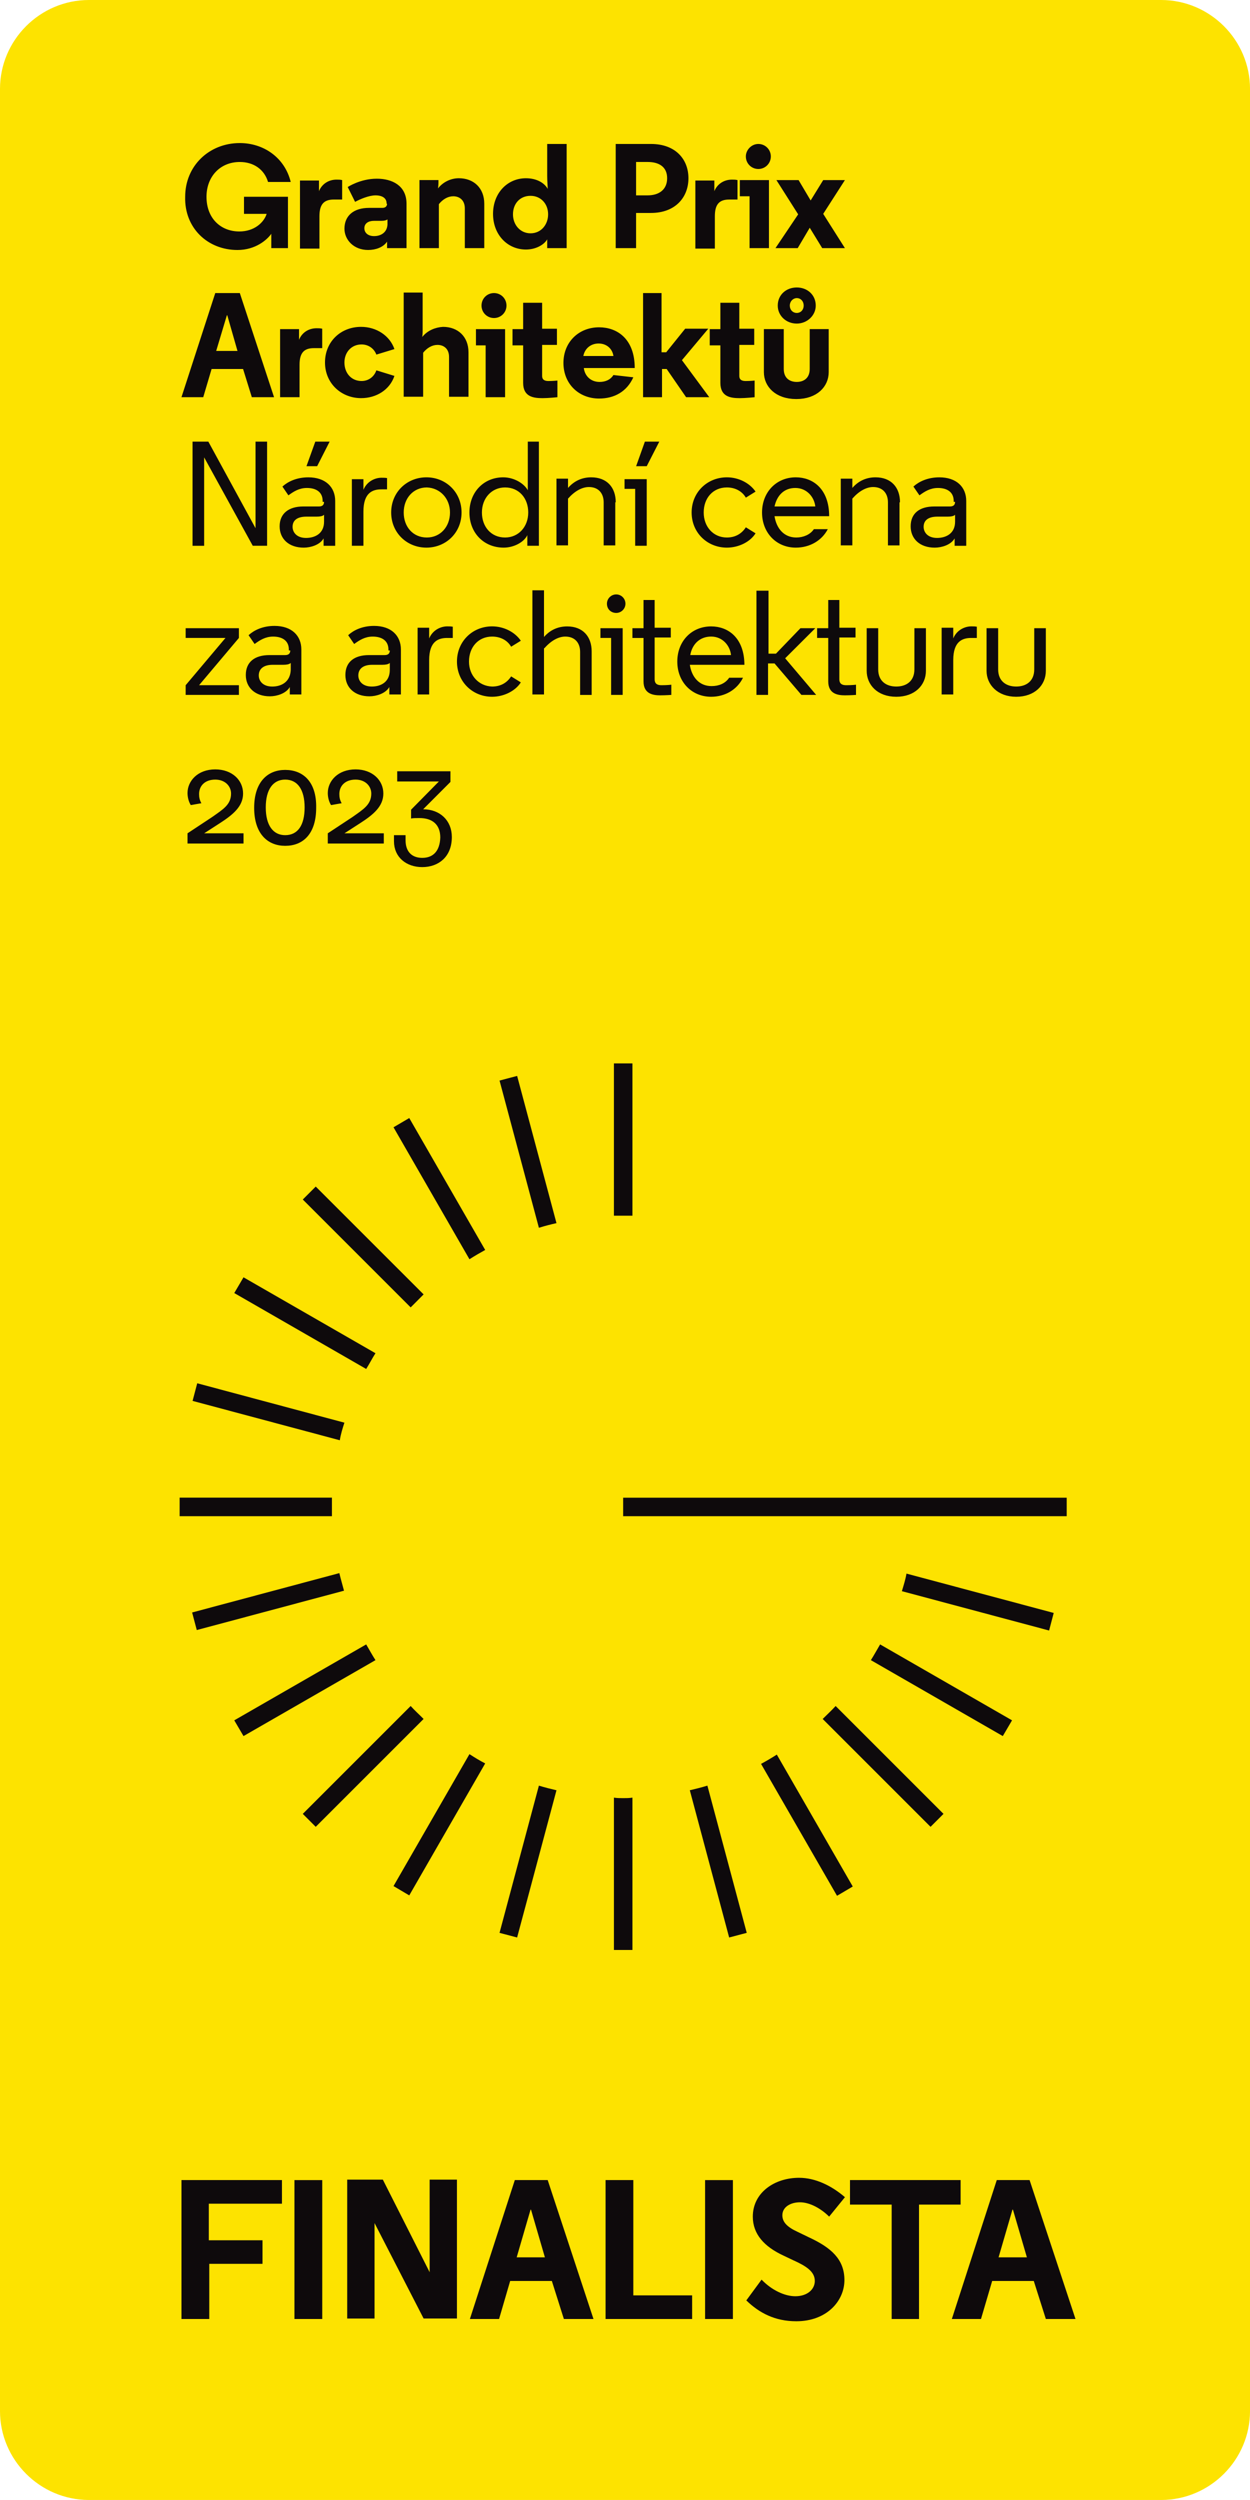
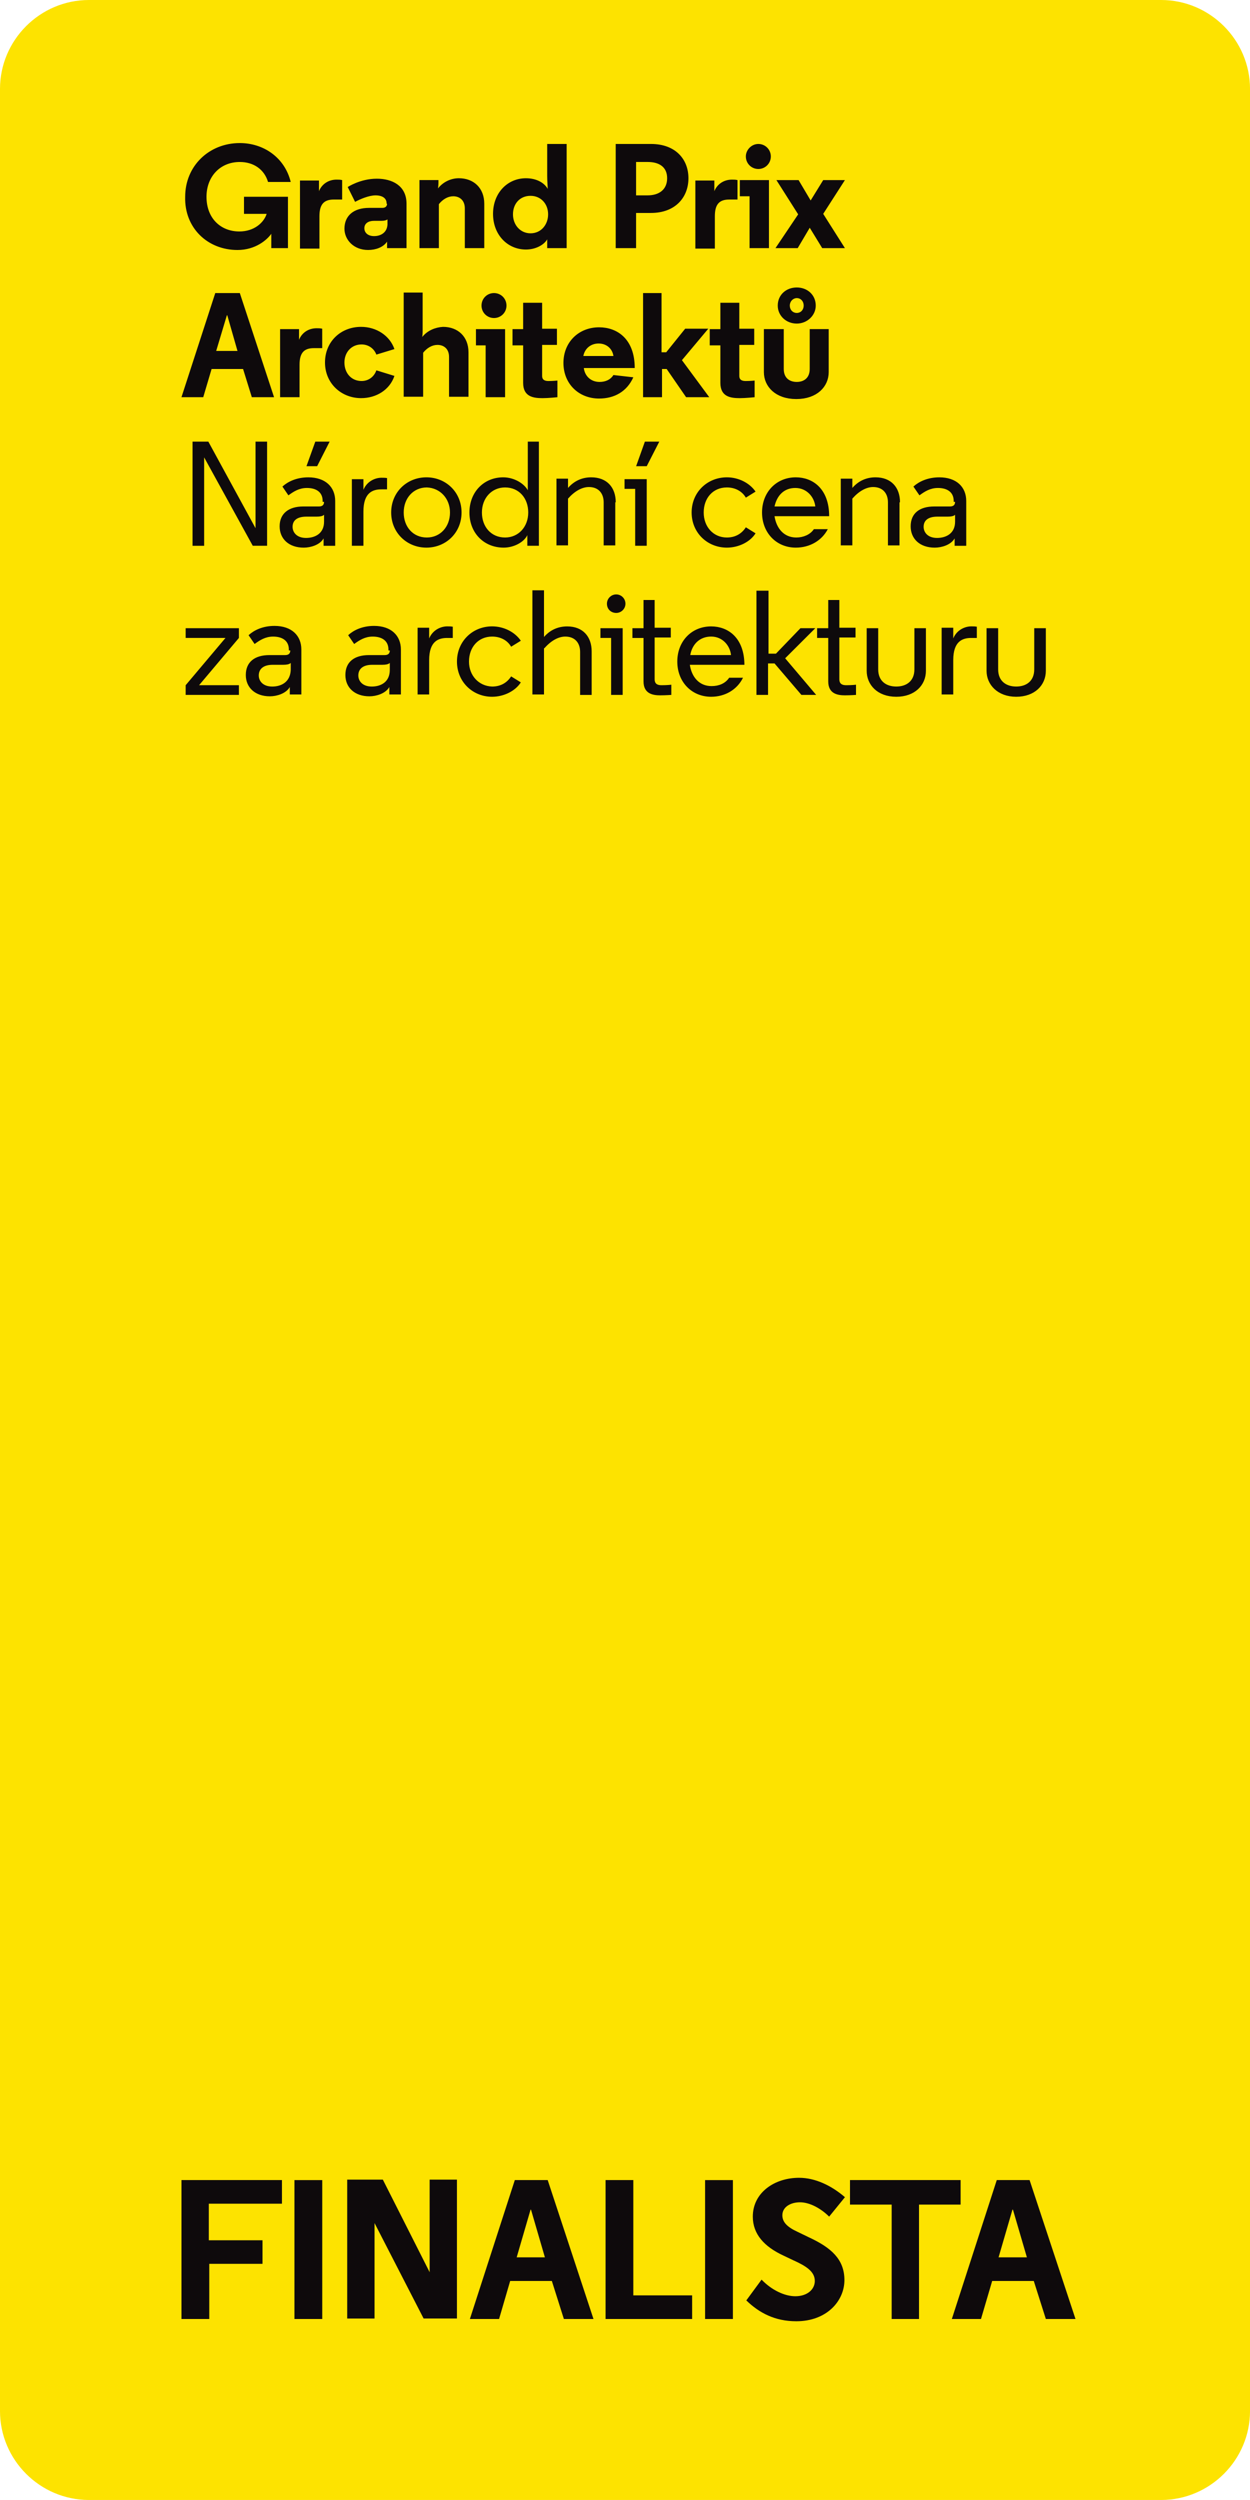
<svg xmlns="http://www.w3.org/2000/svg" id="Vrstva_1" x="0px" y="0px" width="105.602px" height="211.201px" viewBox="0 0 105.602 211.201" xml:space="preserve">
  <g id="Vrstva_x0020_1">
    <path fill="#FDE300" d="M7.514,0h90.575c4.133,0,7.514,3.381,7.514,7.514v196.174c0,4.132-3.381,7.514-7.514,7.514H7.514  c-4.132,0-7.514-3.381-7.514-7.514V7.514C0,3.381,3.381,0,7.514,0z" />
-     <path fill="#0E0A0C" d="M15.841,71.262h4.733v-0.863h-3.325l1.33-0.859c1.094-0.706,1.957-1.408,1.957-2.501  c0-1.138-0.938-2.04-2.349-2.04c-1.486,0-2.345,0.98-2.345,1.997c0,0.313,0.079,0.706,0.275,1.019l0.898-0.157  c-0.157-0.274-0.196-0.51-0.196-0.78c0-0.667,0.47-1.216,1.368-1.216c0.824,0,1.333,0.549,1.333,1.177  c0,0.938-0.666,1.329-1.607,1.992l-2.071,1.368V71.262L15.841,71.262z M24.092,65.043c-1.483,0-2.62,1.016-2.62,3.203  c0,2.192,1.137,3.211,2.62,3.211c1.525,0,2.619-1.019,2.619-3.211C26.754,66.059,25.617,65.043,24.092,65.043z M22.452,68.211  c0-1.525,0.624-2.349,1.64-2.349c1.058,0,1.643,0.862,1.643,2.349c0,1.521-0.585,2.345-1.643,2.345  C23.076,70.556,22.452,69.732,22.452,68.211z M27.691,71.262h4.733v-0.863H29.1l1.33-0.859c1.097-0.706,1.956-1.408,1.956-2.501  c0-1.138-0.941-2.04-2.345-2.04c-1.49,0-2.349,0.98-2.349,1.997c0,0.313,0.079,0.706,0.275,1.019l0.898-0.157  c-0.157-0.274-0.196-0.51-0.196-0.78c0-0.667,0.47-1.216,1.372-1.216c0.82,0,1.326,0.549,1.326,1.177  c0,0.938-0.662,1.329-1.6,1.992l-2.075,1.368V71.262L27.691,71.262z M35.671,72.474c-0.863,0-1.408-0.51-1.408-1.486v-0.431h-0.98  v0.51c0,1.368,1.058,2.188,2.387,2.188c1.369,0,2.502-0.859,2.502-2.541c0-1.407-1.016-2.345-2.423-2.345l2.305-2.309v-0.902  h-4.497v0.863h3.521l-2.349,2.384v0.745c0.157-0.039,0.47-0.039,0.706-0.039c1.094,0,1.761,0.549,1.761,1.643  C37.157,71.886,36.608,72.474,35.671,72.474z" />
    <path fill="#0E0A0C" d="M20.144,53.072h-4.459v0.823h3.364l-3.364,3.993v0.819h4.498v-0.819h-3.365l3.365-3.993v-0.823H20.144  L20.144,53.072z M22.999,58.001c-0.785,0-1.137-0.467-1.137-0.937c0-0.549,0.396-0.901,1.176-0.901h0.898  c0.275,0,0.51-0.04,0.627-0.158v0.589C24.523,57.609,23.778,58.001,22.999,58.001z M24.523,54.95c0,0.236-0.118,0.393-0.432,0.393  h-1.329c-1.25,0-1.996,0.588-1.996,1.683c0,1.055,0.784,1.8,2.034,1.8c0.589,0,1.37-0.239,1.683-0.785v0.628h0.976v-3.796  c0-1.173-0.819-1.996-2.267-1.996c-0.98,0-1.721,0.353-2.192,0.785l0.51,0.745c0.427-0.313,0.898-0.627,1.564-0.627  c0.78,0,1.329,0.353,1.329,1.094v0.078H24.523z M31.409,58.001c-0.785,0-1.137-0.467-1.137-0.937c0-0.549,0.392-0.901,1.172-0.901  h0.863c0.27,0,0.506-0.04,0.624-0.158v0.589C32.931,57.609,32.19,58.001,31.409,58.001z M32.931,54.95  c0,0.236-0.118,0.393-0.431,0.393h-1.326c-1.255,0-1.995,0.588-1.995,1.683c0,1.055,0.78,1.8,2.031,1.8  c0.588,0,1.368-0.239,1.682-0.785v0.628h0.977v-3.796c0-1.173-0.819-1.996-2.267-1.996c-0.977,0-1.722,0.353-2.188,0.785  l0.506,0.745c0.431-0.313,0.902-0.627,1.565-0.627c0.785,0,1.33,0.353,1.33,1.094v0.078H32.931z M38.291,52.958  c-0.157-0.042-0.313-0.042-0.509-0.042c-0.507,0-1.212,0.274-1.526,1.02v-0.903H35.28v5.636h0.976V55.77  c0-1.604,0.785-1.875,1.526-1.875h0.47v-0.937H38.291z M39.621,55.892c0-1.215,0.785-2.113,1.953-2.113  c0.706,0,1.294,0.313,1.607,0.858l0.82-0.506c-0.51-0.745-1.447-1.215-2.427-1.215c-1.64,0-2.969,1.251-2.969,2.976  c0,1.717,1.33,2.972,2.969,2.972c0.98,0,1.956-0.475,2.427-1.215l-0.82-0.507c-0.352,0.549-0.901,0.859-1.607,0.859  C40.439,57.962,39.621,57.064,39.621,55.892z M45.997,54.759c0.584-0.667,1.211-0.98,1.761-0.98c0.82,0,1.251,0.545,1.251,1.29  v3.639h0.976v-3.678c0-1.25-0.745-2.11-2.071-2.11c-0.783,0-1.45,0.31-1.956,0.894v-3.945h-0.98v8.8h0.98v-3.909H45.997z   M51.628,58.707h0.977v-5.635h-1.879v0.823h0.902V58.707z M52.059,51.782c0.431,0,0.78-0.353,0.78-0.78  c0-0.432-0.349-0.785-0.78-0.785s-0.784,0.354-0.784,0.785C51.275,51.472,51.628,51.782,52.059,51.782z M54.366,50.727v2.345  h-0.938v0.823h0.938v3.675c0,1.06,0.822,1.173,1.406,1.173c0.471,0,0.942-0.036,0.942-0.036v-0.862c0,0-0.315,0.043-0.823,0.043  c-0.314,0-0.586-0.082-0.586-0.51v-3.521h1.365v-0.824h-1.365v-2.344h-0.939V50.727z M62.89,56.202L62.89,56.202  c0-2.307-1.365-3.283-2.812-3.283c-1.646,0-2.859,1.248-2.859,2.973c0,1.717,1.213,2.972,2.859,2.972  c1.168,0,2.188-0.588,2.693-1.607H61.6c-0.314,0.475-0.855,0.706-1.486,0.706c-1.055,0-1.682-0.78-1.836-1.799h4.612V56.202z   M60.079,53.778c0.977,0,1.6,0.78,1.678,1.564h-3.442C58.47,54.444,59.098,53.778,60.079,53.778L60.079,53.778z M64.886,49.903  h-0.98v8.804h0.98v-2.659h0.548l2.271,2.659h1.247l-2.62-3.094l2.545-2.541h-1.254l-2.071,2.152h-0.627v-5.321H64.886  L64.886,49.903z M69.971,50.727v2.345H69.03v0.823h0.941v3.675c0,1.059,0.82,1.173,1.408,1.173c0.471,0,0.938-0.036,0.938-0.036  v-0.862c0,0-0.311,0.043-0.82,0.043c-0.313,0-0.588-0.082-0.588-0.51v-3.521h1.368v-0.824h-1.368v-2.344h-0.938V50.727z   M75.721,58.864c1.563,0,2.502-0.976,2.502-2.192v-3.6H77.25v3.481c0,0.98-0.667,1.447-1.529,1.447  c-0.863,0-1.529-0.467-1.529-1.447v-3.481h-0.973v3.6C73.219,57.845,74.117,58.864,75.721,58.864z M82.563,52.958  c-0.152-0.042-0.313-0.042-0.506-0.042c-0.51,0-1.216,0.274-1.525,1.02v-0.903h-0.98v5.636h0.98V55.77  c0-1.604,0.785-1.875,1.525-1.875h0.467v-0.937H82.563z M85.849,58.864c1.565,0,2.505-0.976,2.505-2.192v-3.6h-0.98v3.481  c0,0.98-0.662,1.447-1.524,1.447c-0.858,0-1.524-0.467-1.524-1.447v-3.481h-0.98v3.6C83.344,57.845,84.284,58.864,85.849,58.864z" />
    <path fill="#0E0A0C" d="M17.248,38.642l4.106,7.466h1.211V37.31h-0.977v7.313l-3.987-7.313h-1.334v8.799h0.98V38.642L17.248,38.642  z M25.852,45.446c-0.78,0-1.134-0.47-1.134-0.938c0-0.549,0.393-0.862,1.173-0.862h0.862c0.274,0,0.506-0.036,0.624-0.157v0.588  C27.377,45.058,26.636,45.446,25.852,45.446z M27.377,42.396c0,0.234-0.118,0.391-0.427,0.391h-1.334  c-1.211,0-1.992,0.585-1.992,1.679c0,1.059,0.78,1.8,2.035,1.8c0.585,0,1.368-0.231,1.679-0.781v0.624h0.98v-3.787  c0-1.177-0.824-1.996-2.271-1.996c-0.976,0-1.721,0.353-2.188,0.78l0.506,0.742c0.431-0.315,0.898-0.624,1.565-0.624  c0.784,0,1.328,0.352,1.328,1.098v0.075H27.377L27.377,42.396z M25.891,39.384h0.902l1.055-2.074h-1.211L25.891,39.384z   M32.738,40.399c-0.157-0.039-0.313-0.039-0.51-0.039c-0.509,0-1.212,0.274-1.525,1.02v-0.898h-0.977v5.626h0.977v-2.89  c0-1.603,0.781-1.877,1.525-1.877h0.471v-0.941H32.738z M33.047,43.297c0,1.717,1.333,2.968,2.977,2.968s2.969-1.251,2.969-2.968  c0-1.722-1.326-2.972-2.969-2.972S33.047,41.576,33.047,43.297L33.047,43.297z M38.016,43.297c0,1.211-0.819,2.113-1.957,2.113  c-1.168,0-1.953-0.902-1.953-2.113c0-1.216,0.819-2.117,1.953-2.117C37.196,41.224,38.016,42.125,38.016,43.297L38.016,43.297z   M42.514,40.325c-1.644,0-2.856,1.25-2.856,2.972c0,1.717,1.212,2.968,2.895,2.968c0.863,0,1.722-0.466,1.996-1.054v0.897h0.977  V37.31h-0.937v4.109C44.274,40.835,43.416,40.325,42.514,40.325z M40.713,43.297c0-1.216,0.824-2.117,1.957-2.117  c1.172,0,1.957,0.901,1.957,2.117c0,1.211-0.824,2.113-1.957,2.113C41.498,45.411,40.713,44.509,40.713,43.297z M52.019,42.435  c0-1.255-0.745-2.11-2.074-2.11c-0.78,0-1.447,0.31-1.958,0.898v-0.785h-0.976v5.636h0.976v-3.949  c0.588-0.667,1.216-0.98,1.765-0.98c0.819,0,1.247,0.546,1.247,1.291v3.639h0.98v-3.639H52.019z M54.637,40.482h-1.874v0.819h0.898  v4.807h0.976V40.482z M53.741,39.384h0.896l1.061-2.074h-1.217L53.741,39.384z M59.45,43.297c0-1.216,0.78-2.117,1.957-2.117  c0.701,0,1.289,0.318,1.604,0.862l0.82-0.51c-0.508-0.74-1.447-1.207-2.424-1.207c-1.644,0-2.977,1.25-2.977,2.972  c0,1.717,1.333,2.968,2.977,2.968c0.977,0,1.957-0.466,2.424-1.208l-0.82-0.51c-0.353,0.549-0.902,0.863-1.604,0.863  C60.269,45.411,59.45,44.509,59.45,43.297z M70.049,43.611L70.049,43.611c0-2.31-1.373-3.286-2.82-3.286  c-1.638,0-2.851,1.25-2.851,2.972c0,1.717,1.213,2.968,2.851,2.968c1.176,0,2.192-0.584,2.706-1.561h-1.177  c-0.31,0.467-0.9,0.706-1.485,0.706c-1.06,0-1.682-0.788-1.84-1.8H70.049z M67.19,41.224c0.98,0,1.607,0.78,1.688,1.563h-3.444  C65.629,41.886,66.213,41.224,67.19,41.224z M76.034,42.435c0-1.255-0.746-2.11-2.072-2.11c-0.783,0-1.445,0.31-1.955,0.898v-0.785  H71.03v5.636h0.977v-3.949c0.584-0.667,1.211-0.98,1.756-0.98c0.824,0,1.252,0.546,1.252,1.291v3.639h0.976v-3.639H76.034  L76.034,42.435z M79.163,45.446c-0.781,0-1.133-0.47-1.133-0.938c0-0.549,0.391-0.862,1.171-0.862h0.86  c0.273,0,0.51-0.036,0.626-0.157v0.588C80.687,45.058,79.942,45.446,79.163,45.446z M80.687,42.396  c0,0.234-0.116,0.391-0.431,0.391h-1.33c-1.25,0-1.992,0.585-1.992,1.679c0,1.059,0.781,1.8,2.032,1.8  c0.588,0,1.368-0.231,1.683-0.781v0.624h0.98v-3.787c0-1.177-0.824-1.996-2.271-1.996c-0.978,0-1.722,0.353-2.192,0.78l0.51,0.742  c0.432-0.315,0.898-0.624,1.564-0.624c0.78,0,1.33,0.352,1.33,1.098v0.075H80.687L80.687,42.396z" />
    <path fill="#0E0A0C" d="M20.26,24.758h-2.074l-2.856,8.799h1.84l0.706-2.384h2.659l0.74,2.384h1.878L20.26,24.758z M20.063,29.647  h-1.799l0.903-3.012h0.034L20.063,29.647z M27.221,27.769c-0.158-0.039-0.315-0.039-0.467-0.039c-0.706,0-1.255,0.388-1.491,0.976  v-0.901h-1.6v5.752h1.643V30.82c0-1.021,0.388-1.409,1.212-1.409h0.703V27.769L27.221,27.769z M30.545,29.099  c0.585,0,1.06,0.349,1.251,0.858l1.526-0.466c-0.392-1.137-1.526-1.878-2.815-1.878c-1.722,0-3.051,1.25-3.051,3.011  c0,1.757,1.368,3.012,3.051,3.012c1.29,0,2.423-0.706,2.815-1.878l-1.526-0.471c-0.191,0.549-0.666,0.902-1.251,0.902  c-0.858,0-1.447-0.663-1.447-1.565C29.099,29.761,29.688,29.099,30.545,29.099z M35.671,28.47c0,0,0.035-0.231,0.035-0.466v-3.287  h-1.601v8.8h1.643V29.8c0.31-0.388,0.741-0.663,1.212-0.663c0.509,0,0.976,0.31,0.976,1.016v3.365h1.643v-3.757  c0-1.325-0.898-2.148-2.153-2.148C36.765,27.651,36.103,27.926,35.671,28.47z M42.632,27.805h-2.423v1.372h0.819v4.38h1.643v-5.752  H42.632z M40.679,25.816c0,0.585,0.467,1.052,1.055,1.052c0.584,0,1.055-0.467,1.055-1.052c0-0.592-0.47-1.058-1.055-1.058  C41.146,24.758,40.679,25.224,40.679,25.816z M44.196,25.62v2.185h-0.898v1.372h0.898v3.169c0,1.173,0.859,1.291,1.643,1.291  c0.472,0,1.252-0.079,1.252-0.079v-1.408c0,0-0.354,0.04-0.742,0.04c-0.235,0-0.549-0.04-0.549-0.431v-2.62h1.251v-1.368H45.8  v-2.192h-1.604V25.62z M53.623,31.09c0-2.423-1.447-3.439-3.011-3.439c-1.722,0-3.012,1.251-3.012,3.011  c0,1.761,1.29,3.008,3.012,3.008c1.289,0,2.344-0.583,2.893-1.795l-1.681-0.192c-0.236,0.388-0.667,0.584-1.173,0.584  c-0.745,0-1.25-0.509-1.329-1.176H53.623z M50.571,29.02c0.703,0,1.173,0.471,1.252,1.055h-2.541  C49.4,29.447,49.906,29.02,50.571,29.02z M55.928,24.758h-1.6v8.799h1.6v-2.384h0.393l1.643,2.384h1.957l-2.31-3.129l2.228-2.659  h-1.953l-1.604,1.992h-0.393v-5.003H55.928L55.928,24.758z M60.858,25.62v2.185h-0.898v1.372h0.898v3.169  c0,1.173,0.858,1.291,1.643,1.291c0.471,0,1.251-0.079,1.251-0.079v-1.408c0,0-0.353,0.04-0.74,0.04  c-0.24,0-0.554-0.04-0.554-0.431v-2.62h1.26v-1.368h-1.26v-2.192h-1.6V25.62z M67.273,33.713c1.757,0,2.737-1.055,2.737-2.271  v-3.638h-1.604v3.368c0,0.781-0.51,1.094-1.094,1.094c-0.59,0-1.099-0.313-1.099-1.094v-3.368h-1.679v3.638  C64.536,32.659,65.516,33.713,67.273,33.713z M67.313,27.337c0.857,0,1.603-0.667,1.603-1.521c0-0.901-0.706-1.53-1.603-1.53  c-0.902,0-1.608,0.628-1.608,1.53C65.705,26.67,66.411,27.337,67.313,27.337z M67.313,26.439c-0.35,0-0.59-0.274-0.59-0.624  c0-0.353,0.275-0.631,0.59-0.631c0.349,0,0.584,0.279,0.584,0.631C67.897,26.165,67.662,26.439,67.313,26.439z" />
    <path fill="#0E0A0C" d="M20.065,21.12c1.525,0,2.502-0.863,2.854-1.369v1.212h1.408v-4.34h-3.714v1.446h1.914  c-0.235,0.741-1.055,1.486-2.306,1.486c-1.564,0-2.776-1.097-2.776-2.932c0-1.683,1.133-2.938,2.814-2.938  c1.173,0,2.071,0.632,2.385,1.687h1.917c-0.509-2.074-2.305-3.286-4.302-3.286c-2.58,0-4.615,1.917-4.615,4.538  C15.567,19.241,17.524,21.12,20.065,21.12L20.065,21.12z M28.904,15.214c-0.157-0.039-0.314-0.039-0.471-0.039  c-0.701,0-1.25,0.393-1.486,0.976v-0.898h-1.604v5.749h1.644v-2.741c0-1.012,0.392-1.404,1.212-1.404h0.706V15.214z M31.602,19.947  c-0.505,0-0.82-0.274-0.82-0.667c0-0.388,0.315-0.624,0.82-0.624h0.627c0.236,0,0.393-0.042,0.506-0.117v0.427  C32.7,19.633,32.189,19.947,31.602,19.947z M32.7,17.21c0,0.195-0.122,0.352-0.392,0.352h-1.134c-1.294,0-2.074,0.663-2.074,1.758  c0,0.937,0.78,1.799,1.997,1.799c0.662,0,1.289-0.236,1.604-0.706v0.549h1.643V17.21c0-1.53-1.216-2.114-2.507-2.114  c-1.407,0-2.462,0.706-2.462,0.706l0.624,1.252c0.432-0.236,1.176-0.549,1.722-0.549c0.627,0,0.938,0.274,0.938,0.663v0.043  L32.7,17.21L32.7,17.21z M37.002,15.919c0,0,0.039-0.239,0.039-0.47v-0.236h-1.604v5.749h1.64v-3.714  c0.313-0.392,0.745-0.667,1.215-0.667c0.506,0,0.977,0.313,0.977,1.02v3.361h1.643V17.21c0-1.334-0.903-2.153-2.149-2.153  C38.095,15.057,37.428,15.371,37.002,15.919L37.002,15.919z M44.82,16.543c0.862,0,1.486,0.667,1.486,1.565  c0,0.858-0.584,1.603-1.486,1.603c-0.859,0-1.483-0.706-1.483-1.603C43.337,17.21,43.922,16.543,44.82,16.543z M46.228,20.963  h1.644v-8.8h-1.644v2.699c0,0.432,0.043,0.901,0.043,1.097c-0.275-0.509-0.94-0.901-1.838-0.901c-1.565,0-2.781,1.25-2.781,3.011  s1.216,3.012,2.781,3.012c0.819,0,1.525-0.389,1.795-0.859V20.963L46.228,20.963z M53.737,17.991h1.256  c2.074,0,3.168-1.33,3.168-2.934s-1.094-2.895-3.168-2.895h-2.977v8.8h1.721V17.991z M54.717,13.684  c0.941,0,1.644,0.397,1.644,1.373s-0.702,1.447-1.644,1.447h-0.98v-2.82H54.717z M62.305,15.214  c-0.156-0.039-0.313-0.039-0.467-0.039c-0.706,0-1.254,0.393-1.489,0.976v-0.898h-1.604v5.75h1.647v-2.741  c0-1.012,0.388-1.404,1.207-1.404h0.706V15.214z M64.925,15.214h-2.423v1.368h0.823v4.381h1.638v-5.749H64.925z M63.01,13.217  c0,0.589,0.468,1.06,1.056,1.06c0.585,0,1.055-0.47,1.055-1.06c0-0.583-0.47-1.055-1.055-1.055  C63.478,12.163,63.01,12.673,63.01,13.217z M65.513,20.963h1.878l1.017-1.722l1.054,1.722h1.918l-1.834-2.895l1.834-2.854h-1.834  l-1.061,1.722l-1.019-1.722h-1.874l1.838,2.895L65.513,20.963z" />
    <path fill="#0E0A0C" d="M22.177,191.253v-1.992h-4.536v-3.089h6.179v-1.997h-8.489v11.737h2.349v-4.659H22.177L22.177,191.253z   M24.875,195.912h2.349v-11.733h-2.349V195.912z M31.604,187.735l4.184,8.137h2.815V184.14h-2.306v7.82l-3.953-7.82h-3.012v11.732  h2.31v-8.137H31.604z M46.27,184.175h-2.777l-3.796,11.737h2.466l0.937-3.212h3.521l1.016,3.212h2.502L46.27,184.175z   M46.034,190.704H43.65l1.172-4.027h0.039L46.034,190.704z M58.473,195.912v-1.996h-4.969v-9.741H51.16v11.737H58.473z   M59.567,195.912h2.35v-11.733h-2.35V195.912z M71.382,185.622c-1.138-0.98-2.507-1.639-3.875-1.639  c-2.074,0-3.909,1.25-3.909,3.281c0,1.486,0.977,2.541,2.58,3.287l0.823,0.392c1.134,0.506,1.835,0.976,1.835,1.757  c0,0.705-0.627,1.29-1.646,1.29c-0.895,0-1.988-0.506-2.851-1.403l-1.29,1.756c1.094,1.059,2.423,1.761,4.224,1.761  c2.579,0,4.065-1.721,4.065-3.478c0-1.765-1.133-2.742-2.972-3.6l-0.978-0.472c-0.939-0.431-1.293-0.858-1.293-1.407  c0-0.705,0.705-1.094,1.486-1.094c0.822,0,1.76,0.51,2.466,1.211L71.382,185.622L71.382,185.622z M71.809,184.175v2.074h3.521  v9.663h2.31v-9.663h3.514v-2.074H71.809L71.809,184.175z M86.981,184.175h-2.772l-3.796,11.737h2.463l0.945-3.212h3.514l1.02,3.212  h2.505L86.981,184.175L86.981,184.175z M86.754,190.704h-2.393l1.172-4.027h0.043L86.754,190.704z" />
-     <path fill="#0E0A0C" d="M52.645,128.092h37.472v-1.564H52.645V128.092z M52.645,102.705h0.784V89.839h-1.564v12.865H52.645z   M45.527,103.725c0.506-0.157,0.976-0.279,1.486-0.392l-3.325-12.438l-1.486,0.392L45.527,103.725z M45.527,150.853l-3.326,12.438  l1.486,0.392l3.325-12.438C46.503,151.126,46.033,151.009,45.527,150.853z M34.575,160.126l6.415-11.149  c-0.47-0.239-0.901-0.509-1.33-0.784l-6.415,11.146L34.575,160.126L34.575,160.126z M39.66,106.383  c0.428-0.273,0.898-0.548,1.33-0.784l-6.415-11.145l-1.33,0.781L39.66,106.383z M35.787,109.353l-9.113-9.11l-1.094,1.094  l9.114,9.114C35.045,110.101,35.438,109.706,35.787,109.353L35.787,109.353z M31.721,114.323l-11.149-6.414l-0.781,1.33  l11.145,6.414C31.21,115.219,31.446,114.752,31.721,114.323z M29.097,120.19l-12.435-3.329l-0.392,1.489l12.438,3.326  C28.787,121.167,28.944,120.657,29.097,120.19L29.097,120.19z M28.042,126.523H15.176v1.568h12.866v-0.788V126.523L28.042,126.523z   M28.669,132.899l-12.438,3.326l0.393,1.485l12.438-3.325C28.944,133.919,28.787,133.409,28.669,132.899z M30.936,138.923  l-11.145,6.414l0.781,1.33l11.149-6.415C31.446,139.824,31.21,139.39,30.936,138.923z M34.693,144.126l-9.114,9.113l1.094,1.094  l9.113-9.112C35.438,144.868,35.045,144.515,34.693,144.126L34.693,144.126z M52.645,151.91c-0.274,0-0.51,0-0.78-0.044v12.871  h1.564v-12.871C53.155,151.91,52.919,151.91,52.645,151.91z M59.762,150.853c-0.511,0.156-0.98,0.273-1.486,0.391l3.324,12.438  l1.486-0.392L59.762,150.853z M65.627,148.231c-0.427,0.275-0.896,0.55-1.332,0.785l6.418,11.144l1.33-0.784L65.627,148.231z   M69.502,145.221l9.113,9.112l1.094-1.094l-9.113-9.113C70.244,144.515,69.852,144.868,69.502,145.221L69.502,145.221z   M73.573,140.252l11.145,6.415l0.781-1.33l-11.145-6.414C74.079,139.39,73.843,139.824,73.573,140.252z M76.192,134.425  l12.438,3.325l0.39-1.486l-12.44-3.324C76.505,133.409,76.345,133.919,76.192,134.425z" />
  </g>
</svg>